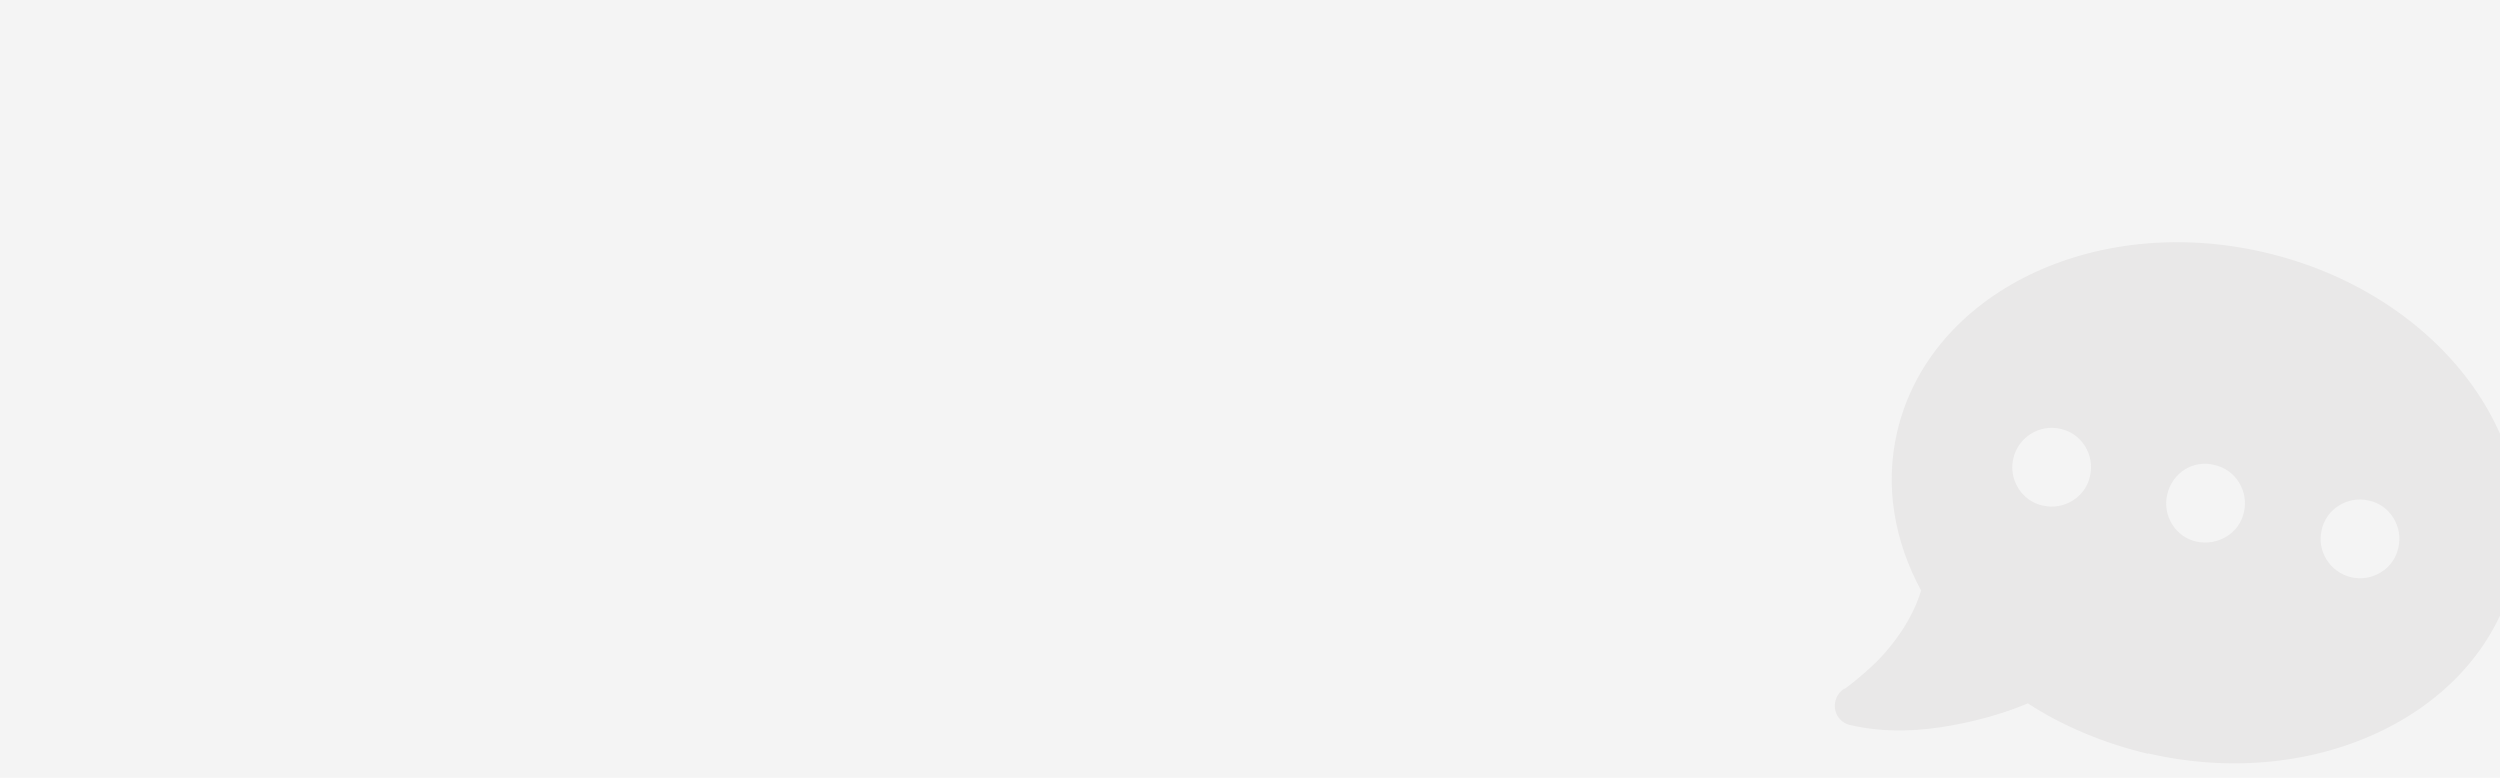
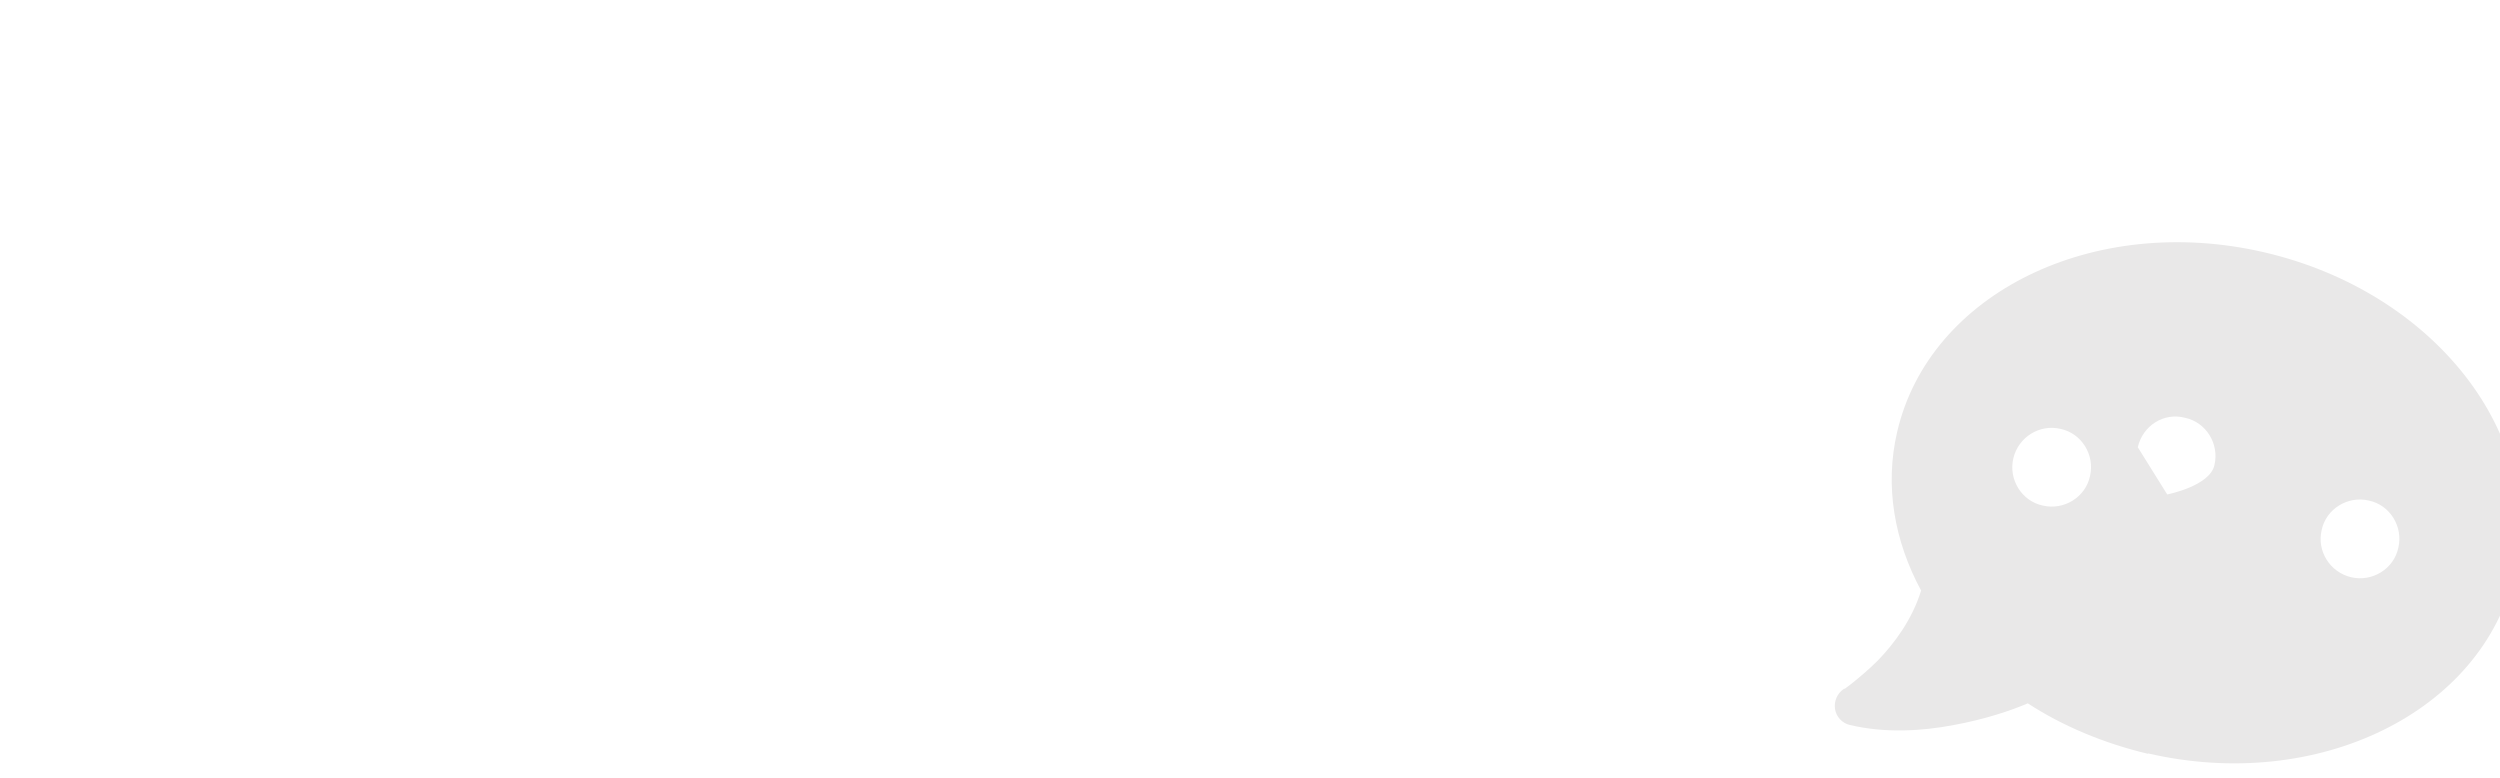
<svg xmlns="http://www.w3.org/2000/svg" id="Laag_1" data-name="Laag 1" version="1.1" viewBox="0 0 450 140">
  <defs>
    <style>
      .cls-1 {
        fill: #e9e8e8;
      }

      .cls-1, .cls-2 {
        stroke-width: 0px;
      }

      .cls-2 {
        fill: #f4f4f4;
      }

      .cls-3 {
        isolation: isolate;
      }
    </style>
  </defs>
-   <rect class="cls-2" width="450" height="140" />
  <g class="cls-3">
-     <path class="cls-1" d="M386.7,135.7c-8-1.9-15.4-5-21.7-9.1-3,1.3-7.8,2.9-13.3,3.9-5.7,1.1-12.4,1.5-18.7,0-1.4-.3-2.5-1.5-2.7-2.9s.4-2.8,1.6-3.6h0c0,0,.2,0,.4-.2.3-.2.8-.6,1.3-1,1.1-.9,2.7-2.2,4.4-3.9,3-3.1,6.2-7.4,7.8-12.6-4.8-8.9-6.6-18.8-4.3-28.6,5.8-24.9,35.3-39.4,66-32.3,30.7,7.1,50.9,33,45.1,57.9-5.8,24.9-35.4,39.4-66,32.3h0ZM362.4,82.5c-.9,3.8,1.5,7.7,5.3,8.5,3.8.9,7.7-1.5,8.5-5.3.9-3.8-1.5-7.7-5.3-8.5-3.8-.9-7.6,1.5-8.5,5.3ZM390.1,89c-.9,3.8,1.5,7.7,5.3,8.5s7.7-1.5,8.5-5.3c.9-3.8-1.5-7.7-5.3-8.5-3.8-1-7.6,1.4-8.5,5.3ZM423.2,103.9c3.8.9,7.7-1.5,8.5-5.3.9-3.8-1.5-7.7-5.3-8.5-3.8-.9-7.7,1.5-8.5,5.3-.9,3.8,1.5,7.6,5.3,8.5Z" />
+     <path class="cls-1" d="M386.7,135.7c-8-1.9-15.4-5-21.7-9.1-3,1.3-7.8,2.9-13.3,3.9-5.7,1.1-12.4,1.5-18.7,0-1.4-.3-2.5-1.5-2.7-2.9s.4-2.8,1.6-3.6h0c0,0,.2,0,.4-.2.3-.2.8-.6,1.3-1,1.1-.9,2.7-2.2,4.4-3.9,3-3.1,6.2-7.4,7.8-12.6-4.8-8.9-6.6-18.8-4.3-28.6,5.8-24.9,35.3-39.4,66-32.3,30.7,7.1,50.9,33,45.1,57.9-5.8,24.9-35.4,39.4-66,32.3h0ZM362.4,82.5c-.9,3.8,1.5,7.7,5.3,8.5,3.8.9,7.7-1.5,8.5-5.3.9-3.8-1.5-7.7-5.3-8.5-3.8-.9-7.6,1.5-8.5,5.3ZM390.1,89s7.7-1.5,8.5-5.3c.9-3.8-1.5-7.7-5.3-8.5-3.8-1-7.6,1.4-8.5,5.3ZM423.2,103.9c3.8.9,7.7-1.5,8.5-5.3.9-3.8-1.5-7.7-5.3-8.5-3.8-.9-7.7,1.5-8.5,5.3-.9,3.8,1.5,7.6,5.3,8.5Z" />
  </g>
</svg>